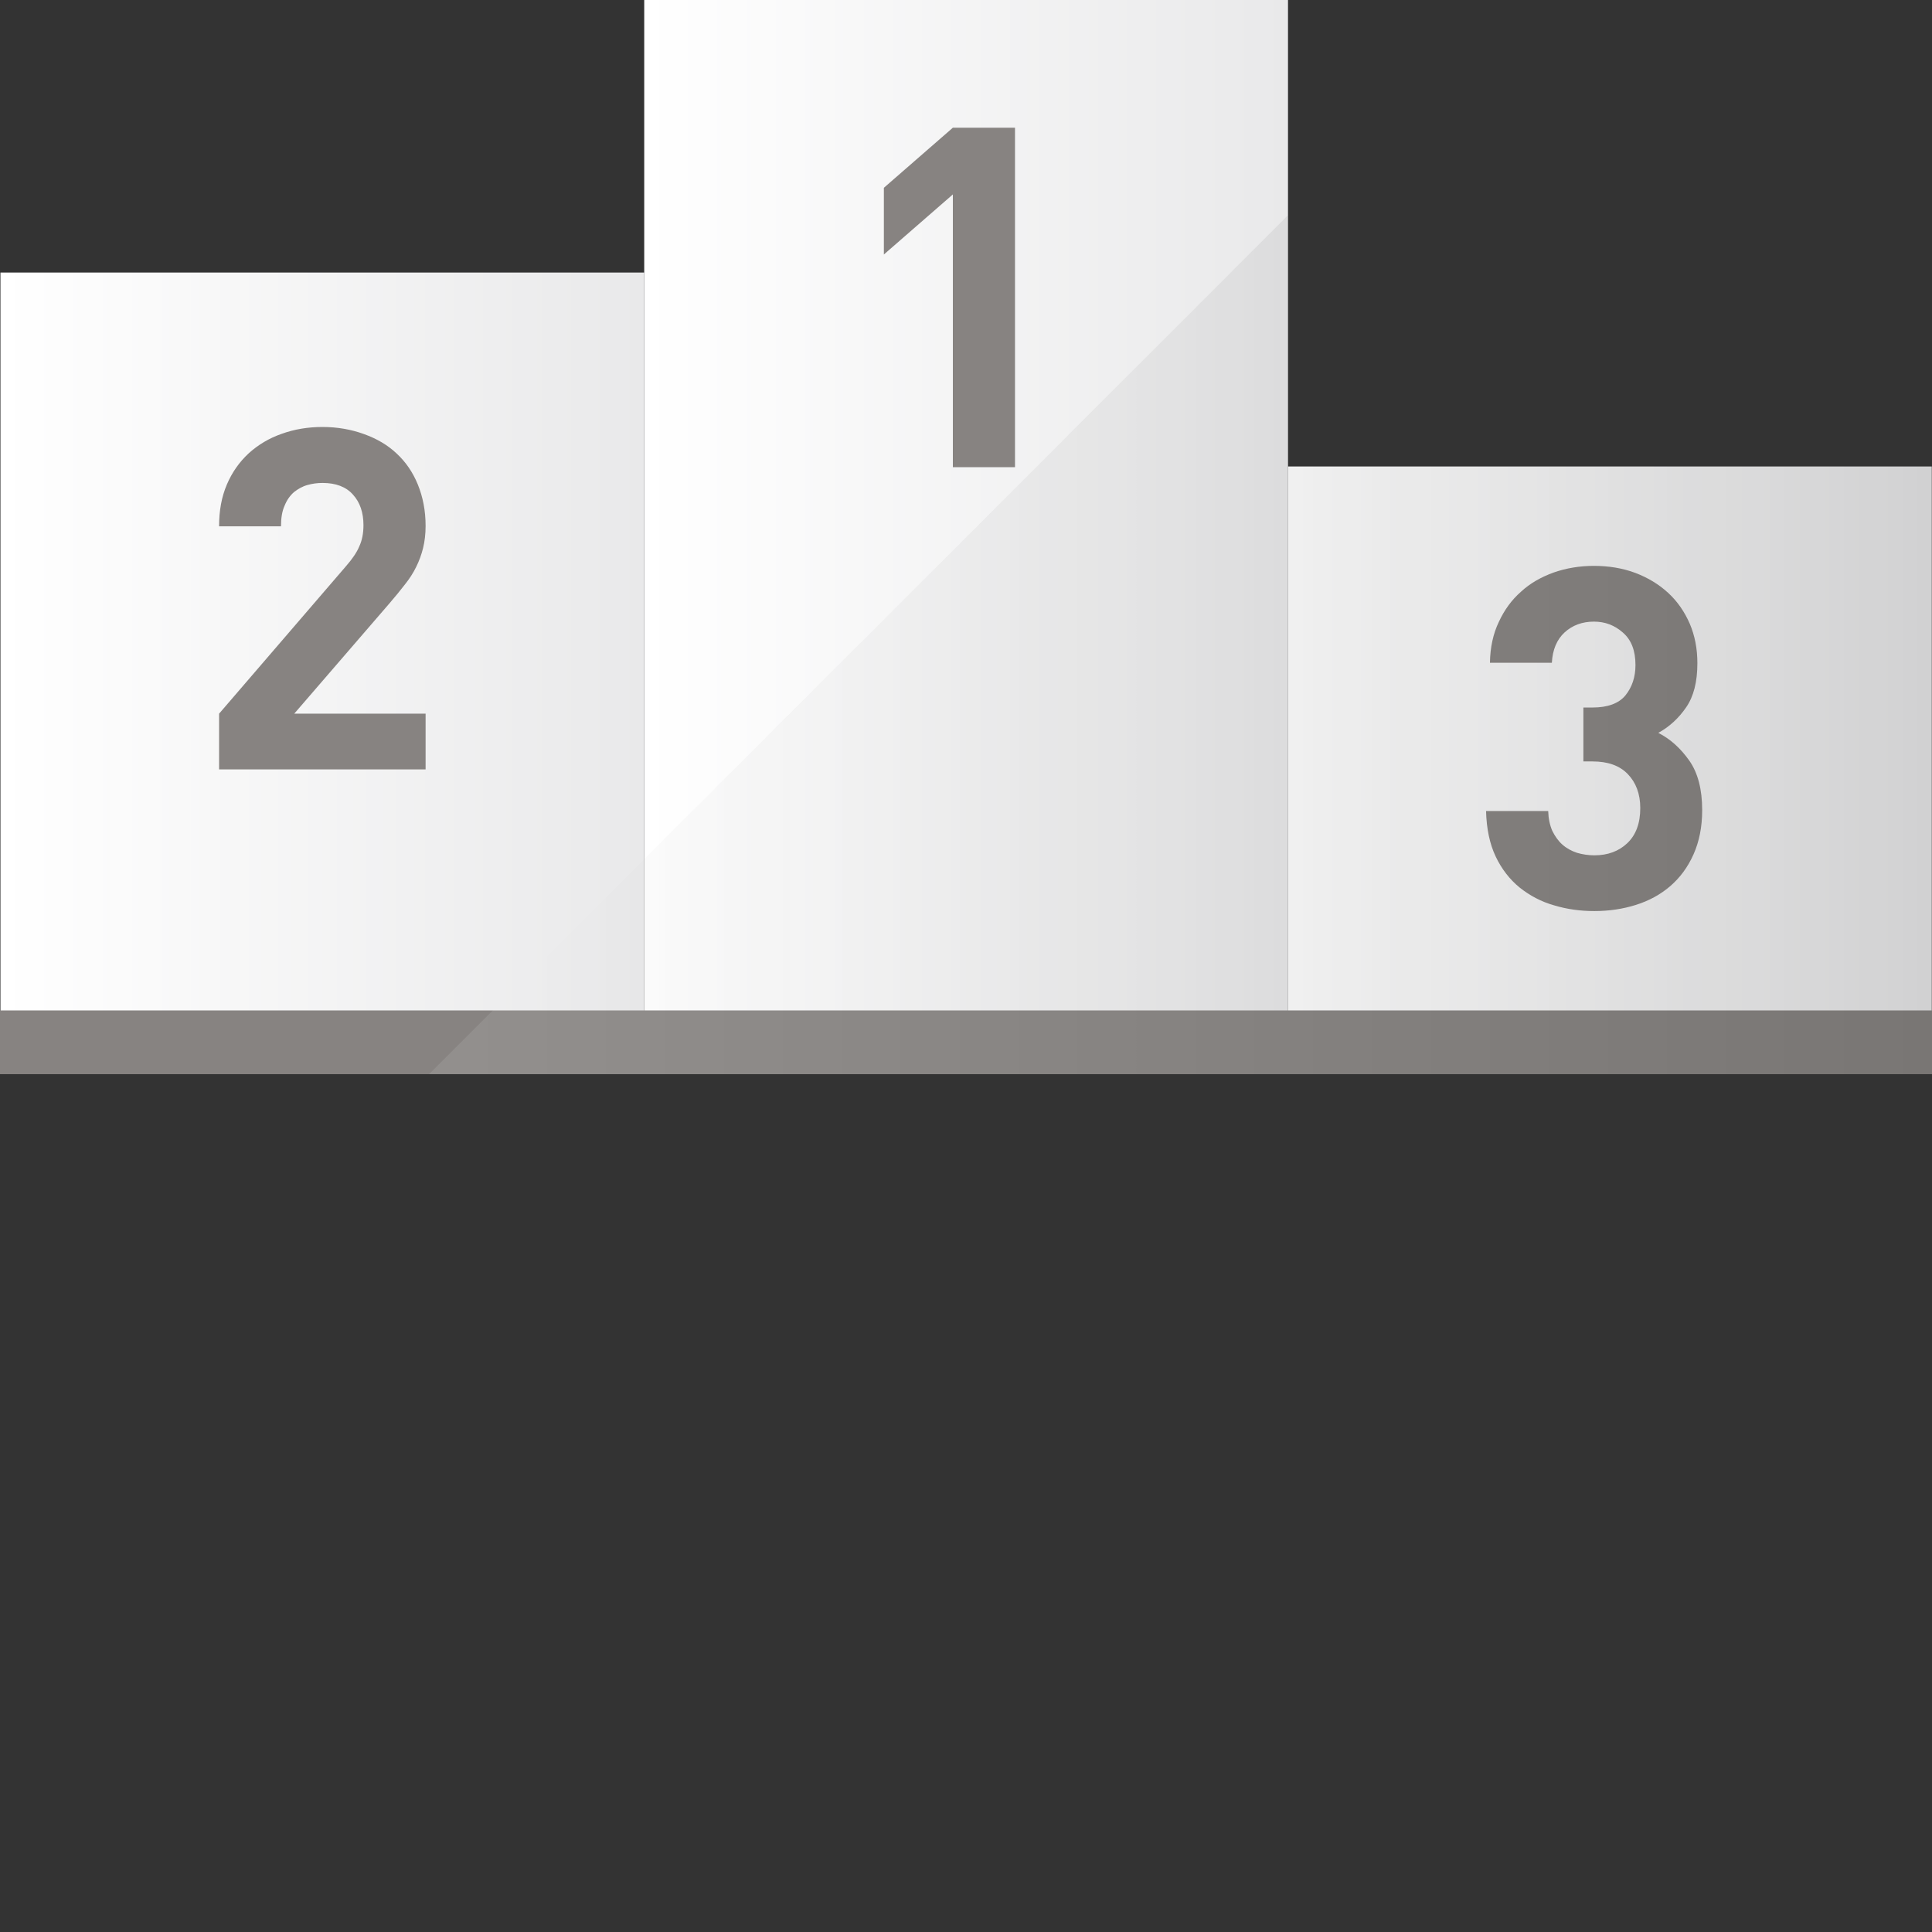
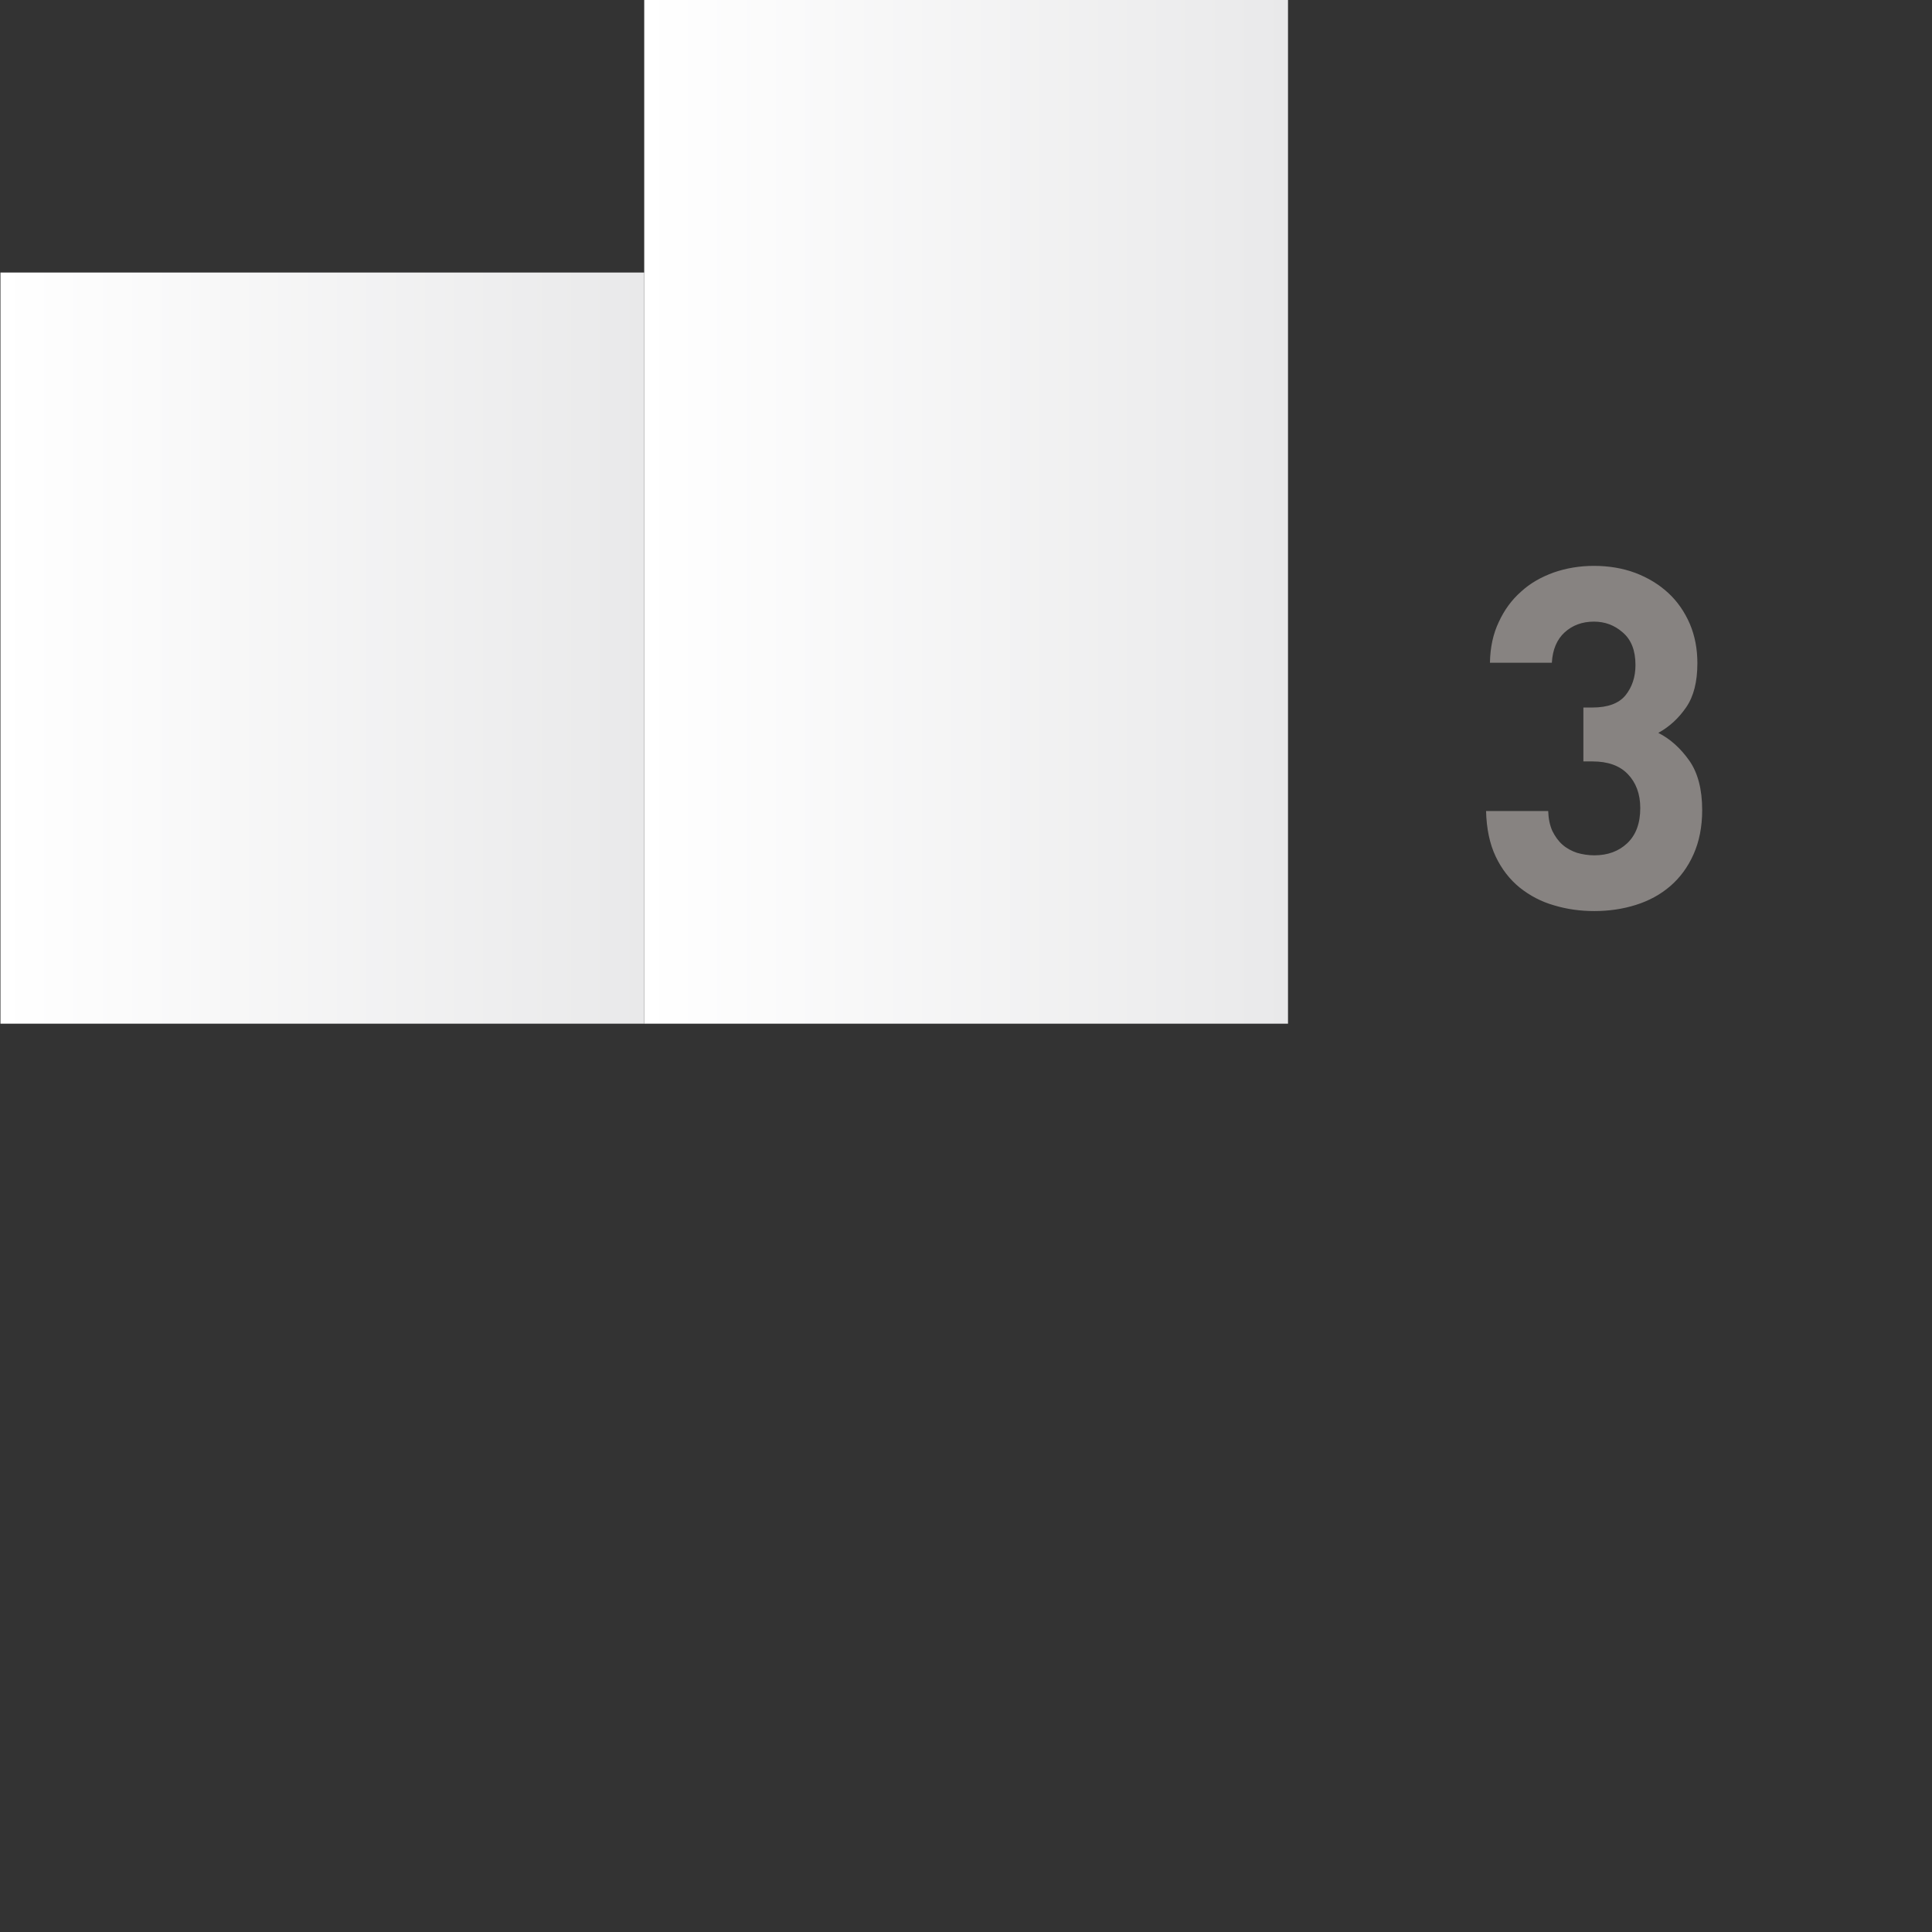
<svg xmlns="http://www.w3.org/2000/svg" version="1.1" id="_x34_" viewBox="0 0 512 512" xml:space="preserve">
  <rect x="0" y="0" width="512" height="512" fill="#333333" stroke="none" />
  <g>
    <g>
      <linearGradient id="SVGID_1_" gradientUnits="userSpaceOnUse" x1="170.727" y1="135.643" x2="341.333" y2="135.643">
        <stop offset="0" style="stop-color:#FFFFFF" />
        <stop offset="1" style="stop-color:#E9E9EA" />
      </linearGradient>
      <rect x="170.727" style="fill:url(#SVGID_1_);" width="170.606" height="271.287" />
      <g>
-         <path style="fill:#878381;" d="M252.519,33.843l-18.284,15.923v17.678l18.284-15.922v72.287h16.467V33.843H252.519z" />
-       </g>
+         </g>
      <g>
        <linearGradient id="SVGID_2_" gradientUnits="userSpaceOnUse" x1="0.121" y1="171.756" x2="170.727" y2="171.756">
          <stop offset="0" style="stop-color:#FFFFFF" />
          <stop offset="1" style="stop-color:#E9E9EA" />
        </linearGradient>
        <rect x="0.121" y="72.226" style="fill:url(#SVGID_2_);" width="170.606" height="199.061" />
      </g>
      <g>
-         <path style="fill:#878381;" d="M103.163,159.951c1.514-1.756,2.906-3.451,4.117-5.025c1.211-1.514,2.24-3.088,3.027-4.722     c0.787-1.574,1.392-3.269,1.816-4.965c0.424-1.755,0.666-3.693,0.666-5.872c0-4.056-0.727-7.689-2.058-10.958     c-1.332-3.269-3.209-5.994-5.63-8.234c-2.361-2.24-5.267-3.935-8.657-5.146c-3.33-1.211-7.023-1.877-10.958-1.877     c-3.875,0-7.507,0.606-10.837,1.816c-3.33,1.15-6.236,2.906-8.718,5.146c-2.482,2.301-4.419,5.025-5.812,8.294     c-1.393,3.269-2.059,6.902-2.059,11.079h16.407c0-2.24,0.303-4.057,0.968-5.509c0.606-1.514,1.453-2.664,2.482-3.572     c1.09-0.848,2.24-1.514,3.572-1.877c1.271-0.363,2.603-0.545,3.996-0.545c3.511,0,6.236,1.029,8.052,3.088     c1.877,2.058,2.785,4.783,2.785,8.112c0,2.119-0.363,3.996-1.09,5.57c-0.666,1.634-1.877,3.39-3.572,5.328l-33.6,39.049v14.772     h54.729v-14.772H77.977L103.163,159.951z" />
-       </g>
+         </g>
      <linearGradient id="SVGID_3_" gradientUnits="userSpaceOnUse" x1="341.333" y1="197.457" x2="511.94" y2="197.457">
        <stop offset="0" style="stop-color:#FFFFFF" />
        <stop offset="1" style="stop-color:#E9E9EA" />
      </linearGradient>
-       <rect x="341.333" y="123.626" style="fill:url(#SVGID_3_);" width="170.607" height="147.661" />
      <g>
        <path style="fill:#878381;" d="M447.705,201.604c-2.301-3.269-5.025-5.751-8.234-7.386c2.966-1.635,5.388-3.875,7.386-6.781     c1.998-2.906,2.967-6.781,2.967-11.685c0-3.814-0.666-7.265-1.998-10.413c-1.392-3.208-3.269-5.933-5.691-8.173     c-2.482-2.301-5.388-4.056-8.718-5.328c-3.39-1.271-7.083-1.877-11.019-1.877c-3.814,0-7.325,0.605-10.655,1.755     c-3.33,1.211-6.236,2.846-8.657,5.086c-2.482,2.179-4.419,4.843-5.872,7.992c-1.514,3.148-2.301,6.781-2.361,10.837h16.407     c0.181-3.451,1.332-6.175,3.39-8.052c2.058-1.877,4.661-2.845,7.749-2.845c2.966,0,5.509,0.969,7.689,2.906     c2.24,1.937,3.33,4.783,3.33,8.597c0,3.209-0.908,5.873-2.664,8.052c-1.756,2.119-4.662,3.209-8.718,3.209h-2.421v14.288h2.421     c4.056,0,7.144,1.09,9.324,3.33c2.179,2.24,3.33,5.267,3.33,9.021c0,4.057-1.15,7.144-3.451,9.324     c-2.24,2.119-5.146,3.208-8.718,3.208c-1.574,0-3.148-0.242-4.601-0.666c-1.453-0.484-2.785-1.211-3.875-2.179     c-1.09-0.969-1.937-2.18-2.664-3.633c-0.666-1.514-1.029-3.269-1.09-5.267h-16.467c0.121,4.722,0.969,8.718,2.543,12.048     c1.574,3.33,3.754,6.115,6.357,8.234c2.664,2.119,5.691,3.754,9.142,4.722c3.39,1.029,6.962,1.513,10.655,1.513     c3.875,0,7.568-0.545,11.019-1.635c3.451-1.09,6.478-2.724,9.081-4.964c2.603-2.24,4.661-5.025,6.175-8.415     c1.513-3.39,2.301-7.265,2.301-11.745C451.095,209.171,449.945,204.812,447.705,201.604z" />
      </g>
-       <rect y="267.776" style="fill:#878381;" width="512" height="16.891" />
    </g>
    <linearGradient id="SVGID_4_" gradientUnits="userSpaceOnUse" x1="113.697" y1="170.849" x2="512" y2="170.849">
      <stop offset="0" style="stop-color:#FFFFFF" />
      <stop offset="1" style="stop-color:#000000" />
    </linearGradient>
-     <polygon style="opacity:0.1;fill:url(#SVGID_4_);" points="512,267.776 512,284.667 113.697,284.667 170.727,227.637    255.425,142.999 341.333,57.03 341.333,123.626 511.94,123.626 511.94,267.776  " />
  </g>
</svg>